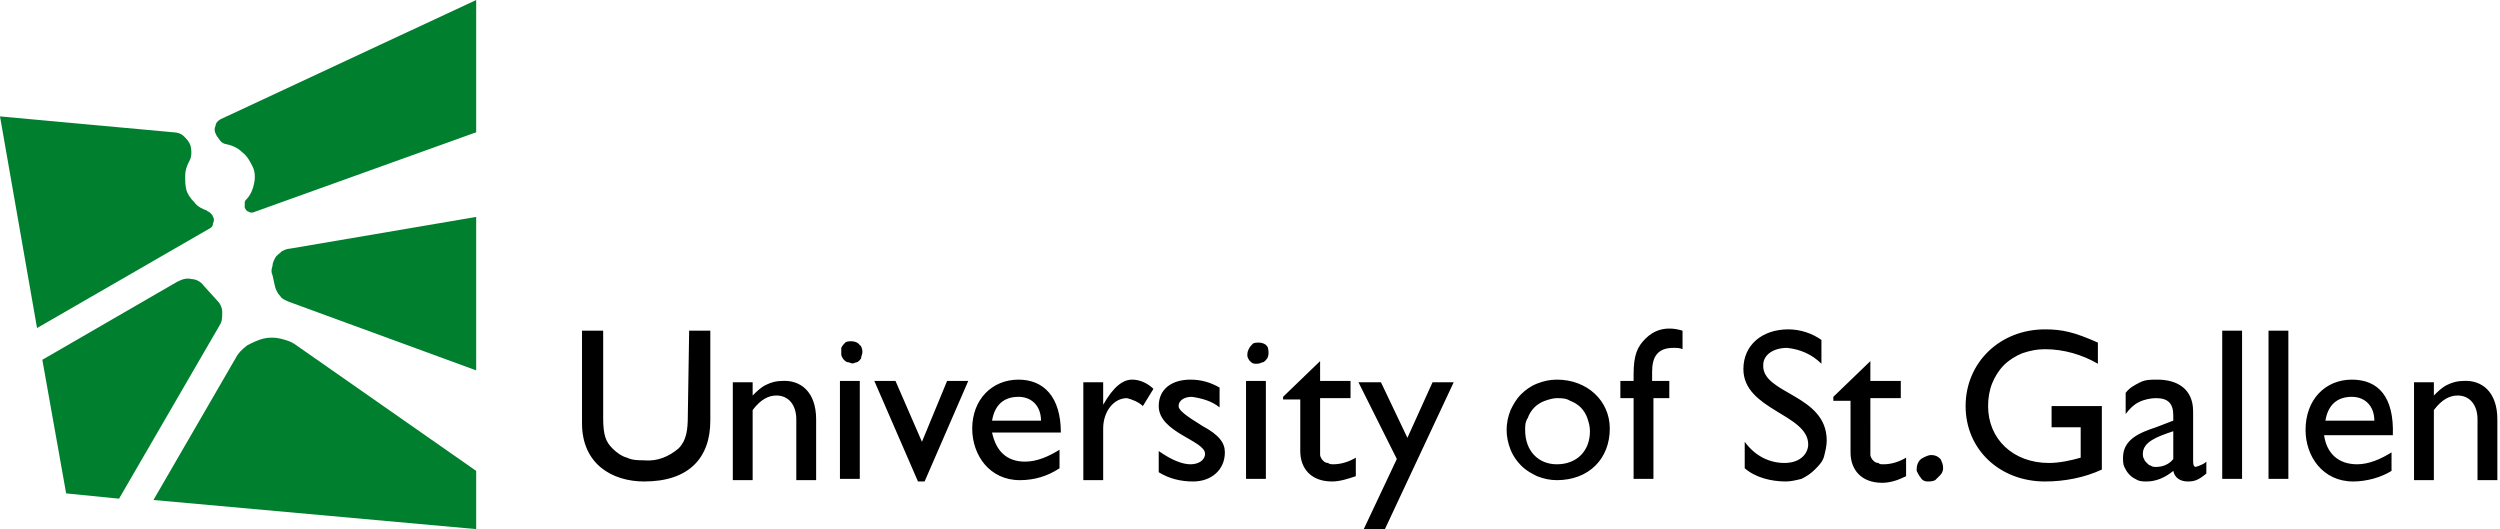
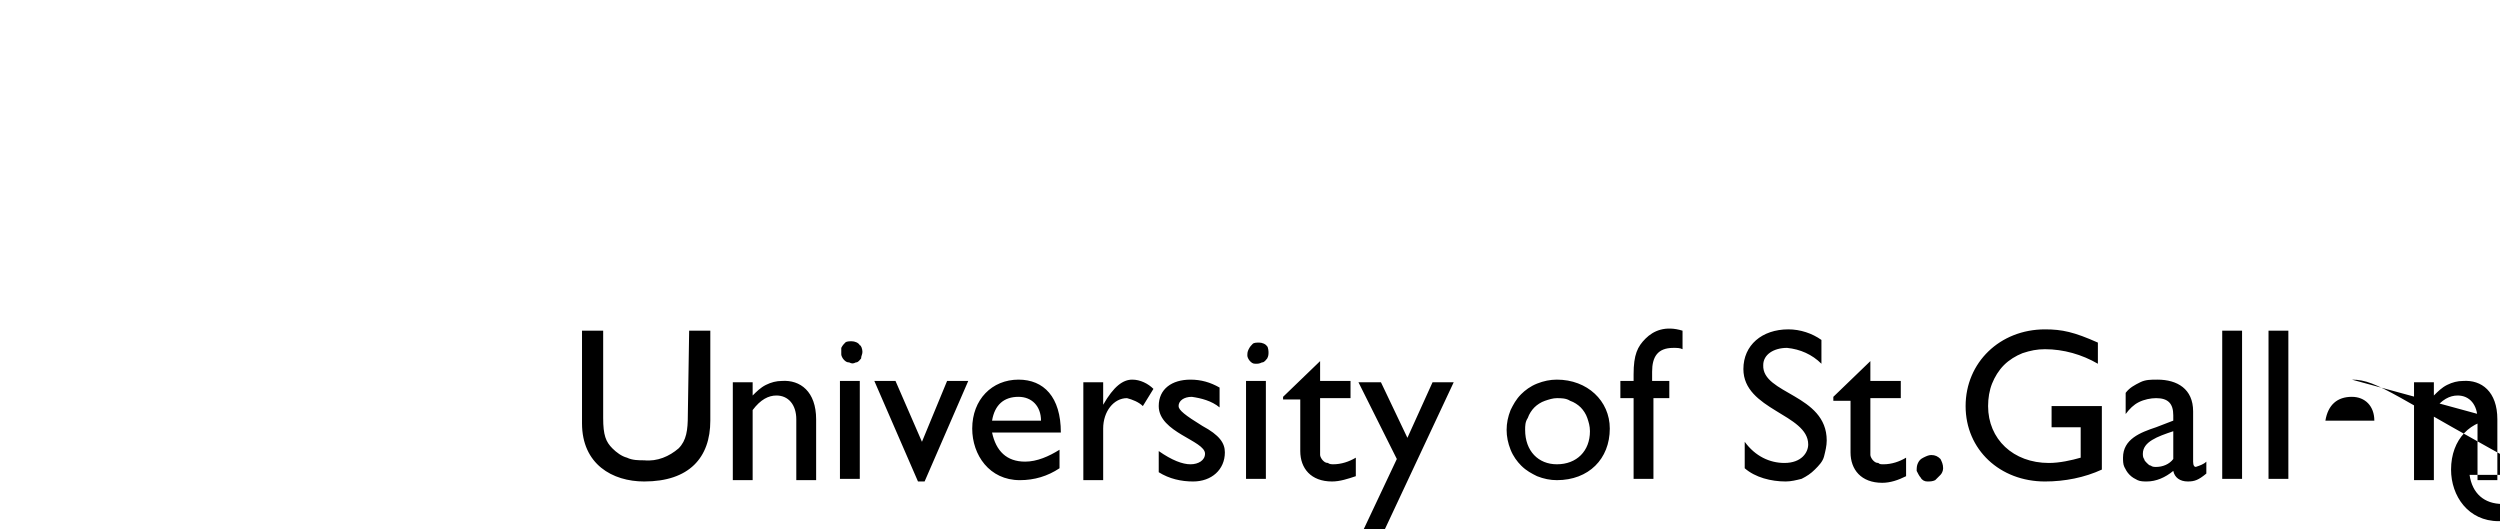
<svg xmlns="http://www.w3.org/2000/svg" version="1.1" id="Livello_1" x="0px" y="0px" viewBox="0 0 189 40" style="enable-background:new 0 0 189 40;" xml:space="preserve">
  <style type="text/css">
	.st0{fill:#00802F;}
</style>
-   <path class="st0" d="M36,28l-14.2-5.2c-0.2-0.1-0.5-0.2-0.6-0.4c-0.2-0.2-0.3-0.4-0.4-0.7l-0.2-0.9c-0.1-0.2-0.1-0.4,0-0.7  c0-0.2,0.1-0.4,0.2-0.6c0.1-0.2,0.3-0.3,0.5-0.5c0.2-0.1,0.4-0.2,0.6-0.2L36,16.4V28z M16.4,22.7l-1-1.1c-0.2-0.3-0.6-0.5-0.9-0.5  c-0.4-0.1-0.7,0-1.1,0.2L3.2,27.2L5,37.3l4,0.4l7.6-13.1c0.2-0.3,0.2-0.6,0.2-1C16.8,23.2,16.6,22.9,16.4,22.7z M14.4,11  c-0.1-0.3-0.3-0.5-0.5-0.7c-0.2-0.2-0.5-0.3-0.8-0.3L0,8.8l2.8,16l13-7.5c0.2-0.1,0.3-0.2,0.3-0.4c0.1-0.2,0.1-0.4,0-0.5  c0-0.1-0.1-0.2-0.2-0.3c-0.1-0.1-0.2-0.1-0.3-0.2c-0.3-0.1-0.7-0.3-0.9-0.6c-0.3-0.3-0.5-0.6-0.6-0.9C14,14,14,13.7,14,13.3  c0-0.4,0.1-0.7,0.3-1.1C14.5,11.9,14.5,11.4,14.4,11L14.4,11z M36,0L16.7,9c-0.2,0.1-0.4,0.3-0.4,0.5c-0.1,0.2-0.1,0.4,0,0.6  l0.1,0.2c0.1,0.1,0.2,0.3,0.3,0.4c0.1,0.1,0.3,0.2,0.4,0.2c0.5,0.1,0.9,0.3,1.2,0.6c0.4,0.3,0.6,0.7,0.8,1.1  c0.2,0.4,0.2,0.9,0.1,1.3c-0.1,0.5-0.3,0.9-0.6,1.2c-0.1,0.1-0.1,0.2-0.1,0.3c0,0.1,0,0.2,0,0.3c0.1,0.2,0.2,0.3,0.3,0.3  c0.1,0.1,0.3,0.1,0.5,0L36,10V0z M22.4,26.1c-0.4-0.3-0.8-0.4-1.2-0.5c-0.4-0.1-0.9-0.1-1.3,0c-0.4,0.1-0.8,0.3-1.2,0.5  c-0.4,0.3-0.7,0.6-0.9,1l-6.2,10.7L36,40v-4.4L22.4,26.1z" />
-   <path d="M77,28.7c-2,0-3.5,1.5-3.5,3.7c0,2,1.3,3.9,3.6,3.9c1.1,0,2.1-0.3,3-0.9v-1.4c-0.8,0.5-1.7,0.9-2.6,0.9  c-1.4,0-2.2-0.8-2.5-2.2h5.2C80.2,30,78.9,28.7,77,28.7z M75,31.8c0.2-1.2,0.9-1.8,2-1.8c1,0,1.7,0.7,1.7,1.8H75z M85.6,28.7  c0.6,0,1.2,0.3,1.6,0.7l-0.8,1.3c-0.3-0.3-0.8-0.5-1.2-0.6c-1,0-1.8,1-1.8,2.3v3.9h-1.5v-7.4h1.5v1.7h0  C84.2,29.2,84.9,28.7,85.6,28.7L85.6,28.7z M92.6,34.2c0,1.3-1,2.2-2.4,2.2c-0.9,0-1.8-0.2-2.6-0.7v-1.6c1,0.7,1.8,1,2.4,1  c0.6,0,1.1-0.3,1.1-0.8c0-1-3.5-1.6-3.5-3.6c0-1.3,1-2,2.4-2c0.8,0,1.5,0.2,2.2,0.6v1.5c-0.6-0.5-1.4-0.7-2.1-0.8  c-0.6,0-1,0.3-1,0.7c0,0.3,0.5,0.7,1.8,1.5C92.2,32.9,92.6,33.5,92.6,34.2L92.6,34.2z M94.2,28.8h1.5v7.4h-1.5V28.8z M95.9,26.6  c0,0.2,0,0.3-0.1,0.5c-0.1,0.1-0.2,0.3-0.4,0.3c-0.2,0.1-0.3,0.1-0.5,0.1c-0.2,0-0.3-0.1-0.4-0.2c-0.1-0.1-0.2-0.3-0.2-0.4  c0-0.2,0-0.3,0.1-0.5c0.1-0.2,0.2-0.3,0.3-0.4c0.1-0.1,0.3-0.1,0.5-0.1c0.2,0,0.5,0.1,0.6,0.3C95.8,26.1,95.9,26.4,95.9,26.6  L95.9,26.6z M63.6,28.8H65v7.4h-1.5V28.8z M52.1,25h1.6v6.8c0,2.8-1.6,4.6-5,4.6c-2.4,0-4.7-1.3-4.7-4.4v-7h1.6v6.6  c0,1.3,0.2,1.8,0.7,2.3c0.3,0.3,0.7,0.6,1.1,0.7c0.4,0.2,0.9,0.2,1.3,0.2c1,0.1,1.9-0.3,2.6-0.9c0.6-0.6,0.7-1.4,0.7-2.5L52.1,25z   M71.6,28.8h1.6l-3.3,7.6h-0.5l-3.3-7.6h1.6l2,4.6L71.6,28.8z M61.7,31.7v4.6h-1.5v-4.6c0-1.1-0.6-1.8-1.5-1.8  c-0.6,0-1.2,0.3-1.8,1.1v5.3h-1.5v-7.4h1.5v1h0c0.3-0.3,0.6-0.6,1-0.8c0.4-0.2,0.8-0.3,1.2-0.3C60.5,28.7,61.7,29.6,61.7,31.7z   M105.6,34.7l-2.9-5.8h1.7l2,4.2l1.9-4.2h1.6L104.7,40h-1.6L105.6,34.7z M65.2,26.6c0,0.2-0.1,0.3-0.1,0.5c-0.1,0.1-0.2,0.3-0.4,0.3  c-0.2,0.1-0.3,0.1-0.5,0c-0.2,0-0.3-0.1-0.4-0.2s-0.2-0.3-0.2-0.4c0-0.2,0-0.3,0-0.5c0.1-0.2,0.2-0.3,0.3-0.4  c0.1-0.1,0.3-0.1,0.5-0.1c0.2,0,0.5,0.1,0.6,0.3C65.1,26.1,65.2,26.4,65.2,26.6z M100.7,36.4c-1.6,0-2.4-1-2.4-2.3v-3.9H97V30  l2.8-2.7v1.5h2.3v1.3h-2.3V34c0,0.1,0,0.3,0,0.4c0,0.1,0.1,0.3,0.2,0.4c0.1,0.1,0.2,0.2,0.4,0.2c0.1,0.1,0.3,0.1,0.4,0.1  c0.6,0,1.2-0.2,1.7-0.5v1.4C101.9,36.2,101.3,36.4,100.7,36.4z M168,25h1.5v11.2H168V25z M165.8,34.9v-3.8c0-1.7-1.2-2.4-2.7-2.4  c-0.5,0-0.9,0-1.3,0.2c-0.4,0.2-0.8,0.4-1.1,0.8v1.6c0.3-0.4,0.6-0.7,1-0.9c0.4-0.2,0.9-0.3,1.3-0.3c0.9,0,1.3,0.4,1.3,1.3v0.4  l-1.3,0.5c-1.2,0.4-2.5,0.9-2.5,2.3c0,0.2,0,0.5,0.1,0.7c0.1,0.2,0.2,0.4,0.4,0.6s0.4,0.3,0.6,0.4c0.2,0.1,0.5,0.1,0.7,0.1  c0.7,0,1.4-0.3,2-0.8c0.1,0.5,0.5,0.8,1.1,0.8c0.5,0,0.8-0.1,1.4-0.6v-0.9c-0.2,0.2-0.5,0.3-0.8,0.4  C165.9,35.3,165.8,35.2,165.8,34.9z M164.3,34.7c-0.3,0.4-0.8,0.6-1.3,0.6c-0.1,0-0.3,0-0.4-0.1c-0.1,0-0.2-0.1-0.3-0.2  c-0.1-0.1-0.2-0.2-0.2-0.3c-0.1-0.1-0.1-0.3-0.1-0.4c0-0.9,1.1-1.3,2.3-1.7V34.7z M188.8,31.7v4.6h-1.5v-4.6c0-1.1-0.6-1.8-1.5-1.8  c-0.6,0-1.2,0.3-1.8,1.1v5.3h-1.5v-7.4h1.5v1h0c0.3-0.3,0.6-0.6,1-0.8c0.4-0.2,0.8-0.3,1.2-0.3C187.6,28.7,188.8,29.6,188.8,31.7z   M177.8,28.7c-2,0-3.5,1.5-3.5,3.8c0,2,1.3,3.9,3.6,3.9c1,0,2.1-0.3,2.9-0.8v-1.4c-0.8,0.5-1.7,0.9-2.6,0.9c-1.4,0-2.3-0.8-2.5-2.2  h5.2C181,30,179.8,28.7,177.8,28.7L177.8,28.7z M175.8,31.8c0.2-1.2,0.9-1.8,2-1.8c1,0,1.7,0.7,1.7,1.8H175.8z M155.1,30.7h3.8v4.8  c-1.3,0.6-2.8,0.9-4.3,0.9c-3.4,0-6-2.4-6-5.7s2.6-5.8,6-5.8c1.3,0,2.2,0.2,4,1v1.6c-1.2-0.7-2.6-1.1-4-1.1c-0.6,0-1.1,0.1-1.7,0.3  c-0.5,0.2-1,0.5-1.4,0.9s-0.7,0.9-0.9,1.4c-0.2,0.5-0.3,1.1-0.3,1.7c0,2.5,1.9,4.3,4.6,4.3c0.8,0,1.7-0.2,2.4-0.4v-2.3h-2.2V30.7z   M171.5,25h1.5v11.2h-1.5V25z M127.2,25v1.4c-0.2-0.1-0.4-0.1-0.7-0.1c-1.2,0-1.6,0.7-1.6,1.8v0.7h1.3v1.3H125v6.1h-1.5v-6.1h-1  v-1.3h1v-0.5c0-1.5,0.3-2.1,0.9-2.7C125,25,125.9,24.6,127.2,25L127.2,25z M146.9,35.4c0,0.2-0.1,0.4-0.2,0.5s-0.3,0.3-0.4,0.4  c-0.2,0.1-0.4,0.1-0.6,0.1c-0.2,0-0.4-0.1-0.5-0.3c-0.1-0.1-0.2-0.3-0.3-0.5c0-0.2,0-0.4,0.1-0.6c0.1-0.2,0.2-0.3,0.4-0.4  s0.4-0.2,0.6-0.2c0.3,0,0.5,0.1,0.7,0.3C146.8,34.9,146.9,35.1,146.9,35.4L146.9,35.4z M117.7,28.7c-0.5,0-1,0.1-1.5,0.3  c-0.5,0.2-0.9,0.5-1.2,0.8c-0.4,0.4-0.6,0.8-0.8,1.2c-0.2,0.5-0.3,1-0.3,1.5c0,0.5,0.1,1,0.3,1.5c0.2,0.5,0.5,0.9,0.8,1.2  c0.4,0.4,0.8,0.6,1.2,0.8c0.5,0.2,1,0.3,1.5,0.3c2.4,0,4-1.6,4-3.9C121.7,30.3,120,28.7,117.7,28.7z M117.7,35.1  c-1.4,0-2.4-1-2.4-2.6c0-0.3,0-0.6,0.2-0.9c0.1-0.3,0.3-0.6,0.5-0.8c0.2-0.2,0.5-0.4,0.8-0.5c0.3-0.1,0.6-0.2,0.9-0.2  c0.3,0,0.7,0,1,0.2c0.3,0.1,0.6,0.3,0.8,0.5c0.2,0.2,0.4,0.5,0.5,0.8c0.1,0.3,0.2,0.6,0.2,1C120.2,34.1,119.2,35.1,117.7,35.1  L117.7,35.1z M142.4,35.1c0.6,0,1.2-0.2,1.7-0.5v1.4c-0.6,0.3-1.2,0.5-1.8,0.5c-1.6,0-2.4-1-2.4-2.3v-3.9h-1.3V30l2.8-2.7v1.5h2.3  v1.3h-2.3V34c0,0.1,0,0.3,0,0.4c0,0.1,0.1,0.3,0.2,0.4c0.1,0.1,0.2,0.2,0.4,0.2C142.1,35.1,142.2,35.1,142.4,35.1L142.4,35.1z   M138.1,33.3c0,0.4-0.1,0.8-0.2,1.2s-0.4,0.7-0.7,1c-0.3,0.3-0.6,0.5-1,0.7c-0.4,0.1-0.8,0.2-1.2,0.2c-1.1,0-2.3-0.3-3.1-1v-2  c0.8,1.1,1.9,1.6,3,1.6c1.3,0,1.8-0.8,1.8-1.4c0-2.3-4.9-2.6-4.9-5.7c0-1.8,1.4-3,3.4-3c0.9,0,1.8,0.3,2.5,0.8v1.8  c-0.7-0.7-1.6-1.1-2.6-1.2c-1,0-1.8,0.5-1.8,1.3C133.2,29.8,138.1,29.8,138.1,33.3z" />
+   <path d="M77,28.7c-2,0-3.5,1.5-3.5,3.7c0,2,1.3,3.9,3.6,3.9c1.1,0,2.1-0.3,3-0.9v-1.4c-0.8,0.5-1.7,0.9-2.6,0.9  c-1.4,0-2.2-0.8-2.5-2.2h5.2C80.2,30,78.9,28.7,77,28.7z M75,31.8c0.2-1.2,0.9-1.8,2-1.8c1,0,1.7,0.7,1.7,1.8H75z M85.6,28.7  c0.6,0,1.2,0.3,1.6,0.7l-0.8,1.3c-0.3-0.3-0.8-0.5-1.2-0.6c-1,0-1.8,1-1.8,2.3v3.9h-1.5v-7.4h1.5v1.7h0  C84.2,29.2,84.9,28.7,85.6,28.7L85.6,28.7z M92.6,34.2c0,1.3-1,2.2-2.4,2.2c-0.9,0-1.8-0.2-2.6-0.7v-1.6c1,0.7,1.8,1,2.4,1  c0.6,0,1.1-0.3,1.1-0.8c0-1-3.5-1.6-3.5-3.6c0-1.3,1-2,2.4-2c0.8,0,1.5,0.2,2.2,0.6v1.5c-0.6-0.5-1.4-0.7-2.1-0.8  c-0.6,0-1,0.3-1,0.7c0,0.3,0.5,0.7,1.8,1.5C92.2,32.9,92.6,33.5,92.6,34.2L92.6,34.2z M94.2,28.8h1.5v7.4h-1.5V28.8z M95.9,26.6  c0,0.2,0,0.3-0.1,0.5c-0.1,0.1-0.2,0.3-0.4,0.3c-0.2,0.1-0.3,0.1-0.5,0.1c-0.2,0-0.3-0.1-0.4-0.2c-0.1-0.1-0.2-0.3-0.2-0.4  c0-0.2,0-0.3,0.1-0.5c0.1-0.2,0.2-0.3,0.3-0.4c0.1-0.1,0.3-0.1,0.5-0.1c0.2,0,0.5,0.1,0.6,0.3C95.8,26.1,95.9,26.4,95.9,26.6  L95.9,26.6z M63.6,28.8H65v7.4h-1.5V28.8z M52.1,25h1.6v6.8c0,2.8-1.6,4.6-5,4.6c-2.4,0-4.7-1.3-4.7-4.4v-7h1.6v6.6  c0,1.3,0.2,1.8,0.7,2.3c0.3,0.3,0.7,0.6,1.1,0.7c0.4,0.2,0.9,0.2,1.3,0.2c1,0.1,1.9-0.3,2.6-0.9c0.6-0.6,0.7-1.4,0.7-2.5L52.1,25z   M71.6,28.8h1.6l-3.3,7.6h-0.5l-3.3-7.6h1.6l2,4.6L71.6,28.8z M61.7,31.7v4.6h-1.5v-4.6c0-1.1-0.6-1.8-1.5-1.8  c-0.6,0-1.2,0.3-1.8,1.1v5.3h-1.5v-7.4h1.5v1h0c0.3-0.3,0.6-0.6,1-0.8c0.4-0.2,0.8-0.3,1.2-0.3C60.5,28.7,61.7,29.6,61.7,31.7z   M105.6,34.7l-2.9-5.8h1.7l2,4.2l1.9-4.2h1.6L104.7,40h-1.6L105.6,34.7z M65.2,26.6c0,0.2-0.1,0.3-0.1,0.5c-0.1,0.1-0.2,0.3-0.4,0.3  c-0.2,0.1-0.3,0.1-0.5,0c-0.2,0-0.3-0.1-0.4-0.2s-0.2-0.3-0.2-0.4c0-0.2,0-0.3,0-0.5c0.1-0.2,0.2-0.3,0.3-0.4  c0.1-0.1,0.3-0.1,0.5-0.1c0.2,0,0.5,0.1,0.6,0.3C65.1,26.1,65.2,26.4,65.2,26.6z M100.7,36.4c-1.6,0-2.4-1-2.4-2.3v-3.9H97V30  l2.8-2.7v1.5h2.3v1.3h-2.3V34c0,0.1,0,0.3,0,0.4c0,0.1,0.1,0.3,0.2,0.4c0.1,0.1,0.2,0.2,0.4,0.2c0.1,0.1,0.3,0.1,0.4,0.1  c0.6,0,1.2-0.2,1.7-0.5v1.4C101.9,36.2,101.3,36.4,100.7,36.4z M168,25h1.5v11.2H168V25z M165.8,34.9v-3.8c0-1.7-1.2-2.4-2.7-2.4  c-0.5,0-0.9,0-1.3,0.2c-0.4,0.2-0.8,0.4-1.1,0.8v1.6c0.3-0.4,0.6-0.7,1-0.9c0.4-0.2,0.9-0.3,1.3-0.3c0.9,0,1.3,0.4,1.3,1.3v0.4  l-1.3,0.5c-1.2,0.4-2.5,0.9-2.5,2.3c0,0.2,0,0.5,0.1,0.7c0.1,0.2,0.2,0.4,0.4,0.6s0.4,0.3,0.6,0.4c0.2,0.1,0.5,0.1,0.7,0.1  c0.7,0,1.4-0.3,2-0.8c0.1,0.5,0.5,0.8,1.1,0.8c0.5,0,0.8-0.1,1.4-0.6v-0.9c-0.2,0.2-0.5,0.3-0.8,0.4  C165.9,35.3,165.8,35.2,165.8,34.9z M164.3,34.7c-0.3,0.4-0.8,0.6-1.3,0.6c-0.1,0-0.3,0-0.4-0.1c-0.1,0-0.2-0.1-0.3-0.2  c-0.1-0.1-0.2-0.2-0.2-0.3c-0.1-0.1-0.1-0.3-0.1-0.4c0-0.9,1.1-1.3,2.3-1.7V34.7z M188.8,31.7v4.6h-1.5v-4.6c0-1.1-0.6-1.8-1.5-1.8  c-0.6,0-1.2,0.3-1.8,1.1v5.3h-1.5v-7.4h1.5v1h0c0.3-0.3,0.6-0.6,1-0.8c0.4-0.2,0.8-0.3,1.2-0.3C187.6,28.7,188.8,29.6,188.8,31.7z   c-2,0-3.5,1.5-3.5,3.8c0,2,1.3,3.9,3.6,3.9c1,0,2.1-0.3,2.9-0.8v-1.4c-0.8,0.5-1.7,0.9-2.6,0.9c-1.4,0-2.3-0.8-2.5-2.2  h5.2C181,30,179.8,28.7,177.8,28.7L177.8,28.7z M175.8,31.8c0.2-1.2,0.9-1.8,2-1.8c1,0,1.7,0.7,1.7,1.8H175.8z M155.1,30.7h3.8v4.8  c-1.3,0.6-2.8,0.9-4.3,0.9c-3.4,0-6-2.4-6-5.7s2.6-5.8,6-5.8c1.3,0,2.2,0.2,4,1v1.6c-1.2-0.7-2.6-1.1-4-1.1c-0.6,0-1.1,0.1-1.7,0.3  c-0.5,0.2-1,0.5-1.4,0.9s-0.7,0.9-0.9,1.4c-0.2,0.5-0.3,1.1-0.3,1.7c0,2.5,1.9,4.3,4.6,4.3c0.8,0,1.7-0.2,2.4-0.4v-2.3h-2.2V30.7z   M171.5,25h1.5v11.2h-1.5V25z M127.2,25v1.4c-0.2-0.1-0.4-0.1-0.7-0.1c-1.2,0-1.6,0.7-1.6,1.8v0.7h1.3v1.3H125v6.1h-1.5v-6.1h-1  v-1.3h1v-0.5c0-1.5,0.3-2.1,0.9-2.7C125,25,125.9,24.6,127.2,25L127.2,25z M146.9,35.4c0,0.2-0.1,0.4-0.2,0.5s-0.3,0.3-0.4,0.4  c-0.2,0.1-0.4,0.1-0.6,0.1c-0.2,0-0.4-0.1-0.5-0.3c-0.1-0.1-0.2-0.3-0.3-0.5c0-0.2,0-0.4,0.1-0.6c0.1-0.2,0.2-0.3,0.4-0.4  s0.4-0.2,0.6-0.2c0.3,0,0.5,0.1,0.7,0.3C146.8,34.9,146.9,35.1,146.9,35.4L146.9,35.4z M117.7,28.7c-0.5,0-1,0.1-1.5,0.3  c-0.5,0.2-0.9,0.5-1.2,0.8c-0.4,0.4-0.6,0.8-0.8,1.2c-0.2,0.5-0.3,1-0.3,1.5c0,0.5,0.1,1,0.3,1.5c0.2,0.5,0.5,0.9,0.8,1.2  c0.4,0.4,0.8,0.6,1.2,0.8c0.5,0.2,1,0.3,1.5,0.3c2.4,0,4-1.6,4-3.9C121.7,30.3,120,28.7,117.7,28.7z M117.7,35.1  c-1.4,0-2.4-1-2.4-2.6c0-0.3,0-0.6,0.2-0.9c0.1-0.3,0.3-0.6,0.5-0.8c0.2-0.2,0.5-0.4,0.8-0.5c0.3-0.1,0.6-0.2,0.9-0.2  c0.3,0,0.7,0,1,0.2c0.3,0.1,0.6,0.3,0.8,0.5c0.2,0.2,0.4,0.5,0.5,0.8c0.1,0.3,0.2,0.6,0.2,1C120.2,34.1,119.2,35.1,117.7,35.1  L117.7,35.1z M142.4,35.1c0.6,0,1.2-0.2,1.7-0.5v1.4c-0.6,0.3-1.2,0.5-1.8,0.5c-1.6,0-2.4-1-2.4-2.3v-3.9h-1.3V30l2.8-2.7v1.5h2.3  v1.3h-2.3V34c0,0.1,0,0.3,0,0.4c0,0.1,0.1,0.3,0.2,0.4c0.1,0.1,0.2,0.2,0.4,0.2C142.1,35.1,142.2,35.1,142.4,35.1L142.4,35.1z   M138.1,33.3c0,0.4-0.1,0.8-0.2,1.2s-0.4,0.7-0.7,1c-0.3,0.3-0.6,0.5-1,0.7c-0.4,0.1-0.8,0.2-1.2,0.2c-1.1,0-2.3-0.3-3.1-1v-2  c0.8,1.1,1.9,1.6,3,1.6c1.3,0,1.8-0.8,1.8-1.4c0-2.3-4.9-2.6-4.9-5.7c0-1.8,1.4-3,3.4-3c0.9,0,1.8,0.3,2.5,0.8v1.8  c-0.7-0.7-1.6-1.1-2.6-1.2c-1,0-1.8,0.5-1.8,1.3C133.2,29.8,138.1,29.8,138.1,33.3z" />
</svg>